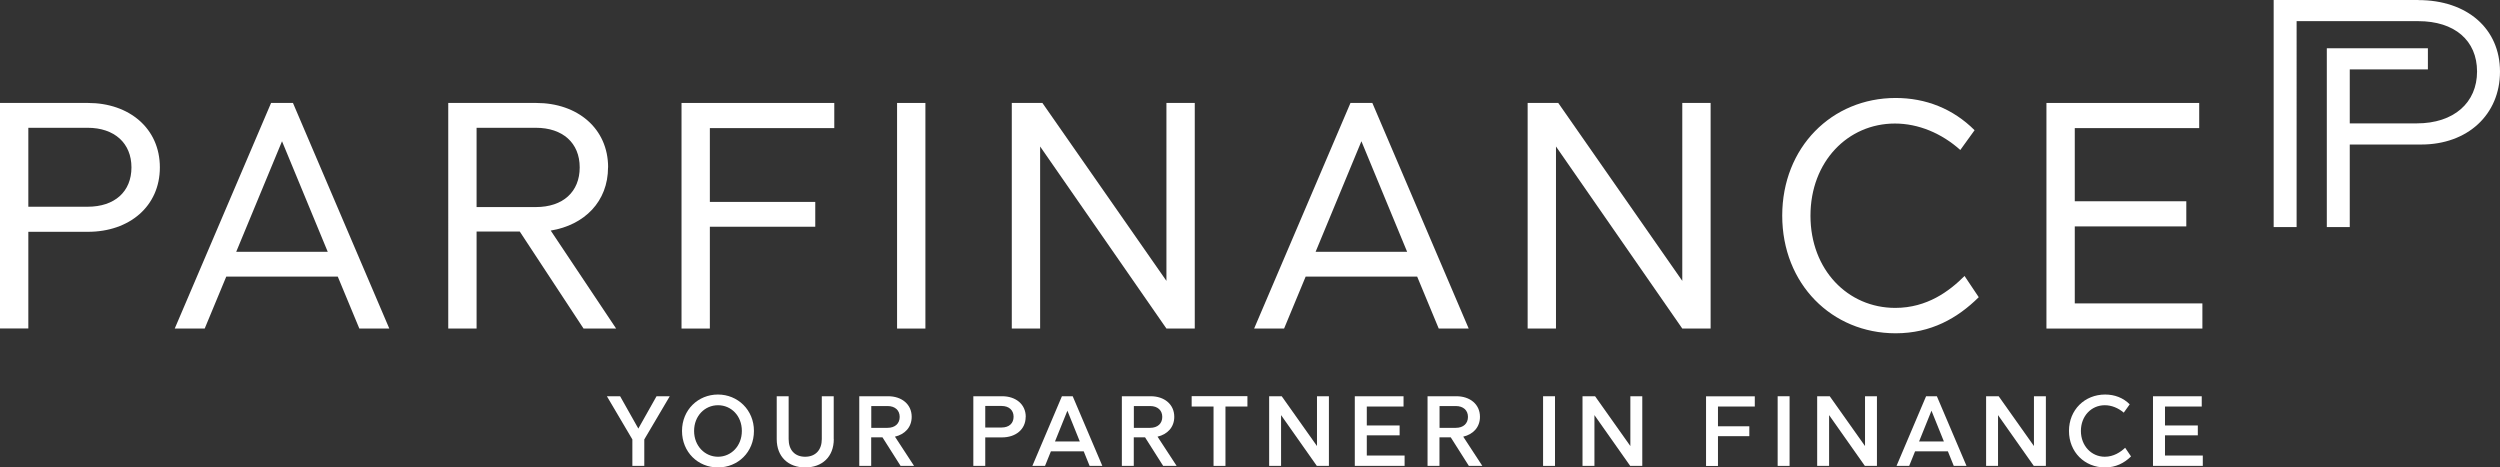
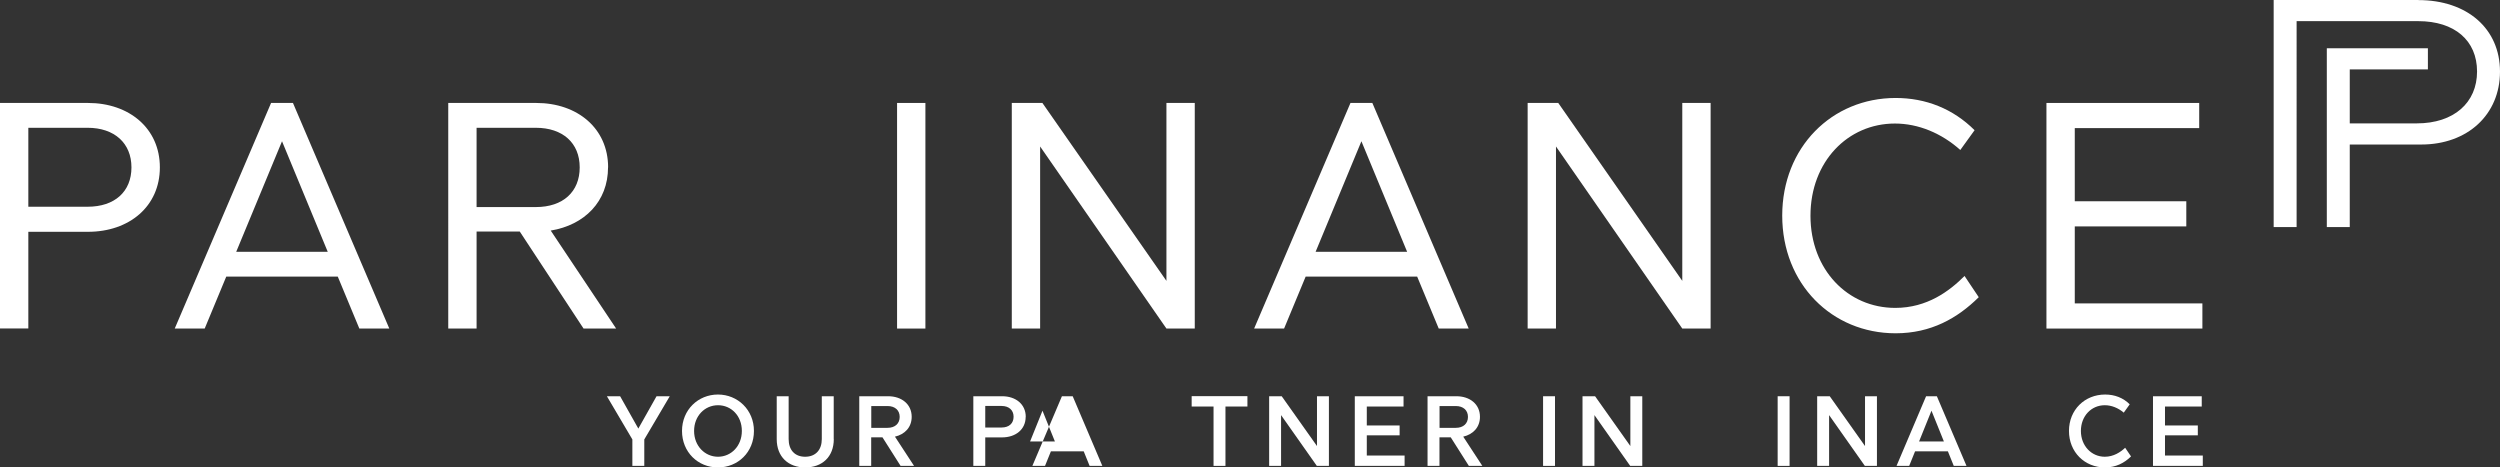
<svg xmlns="http://www.w3.org/2000/svg" id="uuid-3712acb4-5fbd-47f8-a144-2945e69a9c34" viewBox="0 0 306.19 57.25">
  <rect x="0" y="0" width="306.19" height="57.25" fill="#333333" stroke="none" />
  <defs>
    <style>.uuid-4539672d-273f-4b1c-a341-ada56084f591{fill:#fff;}</style>
  </defs>
  <g id="uuid-cc3dff9f-3132-4e1d-95f7-7a3c41328e22">
    <path class="uuid-4539672d-273f-4b1c-a341-ada56084f591" d="M296.18,0h-17.71v27.81h2.81V2.59h14.9c4.44,0,7.2,2.36,7.2,6.17s-2.83,6.35-7.38,6.35h-8.21v-6.61h9.57v-2.59h-12.38v21.9h2.81v-10.11h8.76c5.68,0,9.64-3.67,9.64-8.93s-4.02-8.76-10.01-8.76Z" />
    <path class="uuid-4539672d-273f-4b1c-a341-ada56084f591" d="M19.58,20.5c0,4.78-3.75,7.89-8.8,7.89H3.47v11.84H0V12.61h10.78c5.05,0,8.8,3.12,8.8,7.89ZM3.47,15.65v9.67h7.26c3.32,0,5.37-1.85,5.37-4.82s-2.09-4.85-5.37-4.85H3.47Z" />
    <path class="uuid-4539672d-273f-4b1c-a341-ada56084f591" d="M47.68,40.24h-3.67l-2.64-6.36h-13.66l-2.64,6.36h-3.67l11.8-27.63h2.68l11.8,27.63ZM28.93,30.84h11.21l-5.6-13.54-5.61,13.54Z" />
    <path class="uuid-4539672d-273f-4b1c-a341-ada56084f591" d="M74.47,20.5c0,4.18-2.88,7.06-7.02,7.74l8.01,12h-3.99l-7.81-11.88h-5.29v11.88h-3.47V12.61h10.78c5.05,0,8.8,3.12,8.8,7.89ZM58.37,15.65v9.71h7.26c3.32,0,5.37-1.86,5.37-4.86s-2.09-4.85-5.37-4.85h-7.26Z" />
-     <path class="uuid-4539672d-273f-4b1c-a341-ada56084f591" d="M102.17,15.69h-15.23v9.04h12.91v3.04h-12.91v12.47h-3.47V12.61h18.71v3.08Z" />
    <path class="uuid-4539672d-273f-4b1c-a341-ada56084f591" d="M113.34,40.24h-3.47V12.61h3.47v27.63Z" />
    <path class="uuid-4539672d-273f-4b1c-a341-ada56084f591" d="M146.33,40.24h-3.47l-15.47-22.3v22.3h-3.47V12.61h3.75l15.19,21.79V12.61h3.47v27.63Z" />
    <path class="uuid-4539672d-273f-4b1c-a341-ada56084f591" d="M179.88,40.24h-3.67l-2.64-6.36h-13.66l-2.64,6.36h-3.67l11.8-27.63h2.68l11.8,27.63ZM161.13,30.84h11.21l-5.6-13.54-5.61,13.54Z" />
    <path class="uuid-4539672d-273f-4b1c-a341-ada56084f591" d="M209.51,40.24h-3.47l-15.47-22.3v22.3h-3.47V12.61h3.75l15.19,21.79V12.61h3.47v27.63Z" />
    <path class="uuid-4539672d-273f-4b1c-a341-ada56084f591" d="M241.83,15.96l-1.74,2.41c-2.29-2.05-5.13-3.24-8.01-3.24-5.76,0-10.34,4.66-10.34,11.29s4.58,11.29,10.38,11.29c3.91,0,6.63-2.05,8.49-3.91l1.74,2.6c-2.6,2.57-5.84,4.42-10.18,4.42-7.81,0-13.89-6.04-13.89-14.41s6.08-14.41,13.89-14.41c3.67,0,7.02,1.3,9.67,3.95Z" />
    <path class="uuid-4539672d-273f-4b1c-a341-ada56084f591" d="M269.34,15.69h-15.23v8.96h13.66v3.08h-13.66v9.43h15.63v3.08h-19.1V12.61h18.71v3.08Z" />
    <path class="uuid-4539672d-273f-4b1c-a341-ada56084f591" d="M78.91,53.82v3.24h-1.46v-3.24l-3.12-5.29h1.62l2.23,3.96,2.23-3.96h1.62l-3.12,5.29Z" />
    <path class="uuid-4539672d-273f-4b1c-a341-ada56084f591" d="M92.34,52.78c0,2.6-1.96,4.47-4.41,4.47s-4.4-1.88-4.4-4.47,1.98-4.46,4.4-4.46,4.41,1.88,4.41,4.46ZM85.01,52.78c0,1.85,1.33,3.16,2.93,3.16s2.92-1.31,2.92-3.16-1.3-3.15-2.92-3.15-2.93,1.31-2.93,3.15Z" />
    <path class="uuid-4539672d-273f-4b1c-a341-ada56084f591" d="M102.12,53.78c0,2.18-1.44,3.47-3.5,3.47s-3.49-1.29-3.49-3.47v-5.25h1.46v5.25c0,1.31.73,2.16,2.02,2.16s2.04-.85,2.04-2.16v-5.25h1.46v5.25Z" />
    <path class="uuid-4539672d-273f-4b1c-a341-ada56084f591" d="M111.66,51.05c0,1.28-.84,2.15-2.05,2.43l2.34,3.58h-1.65l-2.22-3.5h-1.38v3.5h-1.46v-8.53h3.54c1.64,0,2.88.97,2.88,2.52ZM106.71,49.73v2.67h1.99c.94,0,1.49-.54,1.49-1.34s-.56-1.33-1.49-1.33h-1.99Z" />
    <path class="uuid-4539672d-273f-4b1c-a341-ada56084f591" d="M125.62,51.05c0,1.56-1.24,2.52-2.89,2.52h-2.06v3.49h-1.46v-8.53h3.54c1.64,0,2.88.97,2.88,2.52ZM120.67,49.73v2.63h2c.93,0,1.47-.52,1.47-1.32s-.56-1.32-1.47-1.32h-2Z" />
-     <path class="uuid-4539672d-273f-4b1c-a341-ada56084f591" d="M135.01,57.06h-1.56l-.72-1.78h-4.02l-.72,1.78h-1.55l3.62-8.53h1.32l3.63,8.53ZM129.2,54.07h3.05l-1.52-3.77-1.52,3.77Z" />
-     <path class="uuid-4539672d-273f-4b1c-a341-ada56084f591" d="M143.82,51.05c0,1.28-.84,2.15-2.05,2.43l2.34,3.58h-1.65l-2.22-3.5h-1.38v3.5h-1.46v-8.53h3.54c1.64,0,2.88.97,2.88,2.52ZM138.87,49.73v2.67h1.99c.94,0,1.49-.54,1.49-1.34s-.56-1.33-1.49-1.33h-1.99Z" />
+     <path class="uuid-4539672d-273f-4b1c-a341-ada56084f591" d="M135.01,57.06h-1.56l-.72-1.78h-4.02l-.72,1.78h-1.55l3.62-8.53h1.32l3.63,8.53ZM129.2,54.07l-1.52-3.77-1.52,3.77Z" />
    <path class="uuid-4539672d-273f-4b1c-a341-ada56084f591" d="M152.77,49.79h-2.68v7.27h-1.46v-7.27h-2.68v-1.27h6.83v1.27Z" />
    <path class="uuid-4539672d-273f-4b1c-a341-ada56084f591" d="M162.75,57.06h-1.47l-4.38-6.22v6.22h-1.46v-8.53h1.54l4.32,6.1v-6.1h1.46v8.53Z" />
    <path class="uuid-4539672d-273f-4b1c-a341-ada56084f591" d="M171.91,49.79h-4.51v2.32h4.02v1.21h-4.02v2.47h4.63v1.27h-6.1v-8.53h5.97v1.27Z" />
    <path class="uuid-4539672d-273f-4b1c-a341-ada56084f591" d="M181.26,51.05c0,1.28-.84,2.15-2.05,2.43l2.34,3.58h-1.65l-2.22-3.5h-1.38v3.5h-1.46v-8.53h3.54c1.64,0,2.88.97,2.88,2.52ZM176.31,49.73v2.67h1.99c.94,0,1.49-.54,1.49-1.34s-.56-1.33-1.49-1.33h-1.99Z" />
    <path class="uuid-4539672d-273f-4b1c-a341-ada56084f591" d="M190.45,57.06h-1.46v-8.53h1.46v8.53Z" />
    <path class="uuid-4539672d-273f-4b1c-a341-ada56084f591" d="M201.13,57.06h-1.47l-4.38-6.22v6.22h-1.46v-8.53h1.54l4.32,6.1v-6.1h1.46v8.53Z" />
-     <path class="uuid-4539672d-273f-4b1c-a341-ada56084f591" d="M214.92,49.79h-4.51v2.42h3.84v1.21h-3.84v3.65h-1.46v-8.53h5.97v1.27Z" />
    <path class="uuid-4539672d-273f-4b1c-a341-ada56084f591" d="M219.18,57.06h-1.46v-8.53h1.46v8.53Z" />
    <path class="uuid-4539672d-273f-4b1c-a341-ada56084f591" d="M229.87,57.06h-1.47l-4.38-6.22v6.22h-1.46v-8.53h1.54l4.32,6.1v-6.1h1.46v8.53Z" />
    <path class="uuid-4539672d-273f-4b1c-a341-ada56084f591" d="M240.85,57.06h-1.56l-.72-1.78h-4.02l-.72,1.78h-1.55l3.62-8.53h1.32l3.63,8.53ZM235.03,54.07h3.05l-1.52-3.77-1.52,3.77Z" />
-     <path class="uuid-4539672d-273f-4b1c-a341-ada56084f591" d="M250.56,57.06h-1.47l-4.38-6.22v6.22h-1.46v-8.53h1.54l4.32,6.1v-6.1h1.46v8.53Z" />
    <path class="uuid-4539672d-273f-4b1c-a341-ada56084f591" d="M260.84,49.52l-.73,1.02c-.67-.57-1.49-.91-2.32-.91-1.66,0-2.93,1.33-2.93,3.15s1.29,3.16,2.93,3.16c1.07,0,1.92-.56,2.49-1.1l.72,1.06c-.83.82-1.88,1.35-3.19,1.35-2.49,0-4.41-1.88-4.41-4.47s1.93-4.46,4.43-4.46c1.15,0,2.21.39,3.02,1.21Z" />
    <path class="uuid-4539672d-273f-4b1c-a341-ada56084f591" d="M269.67,49.79h-4.51v2.32h4.02v1.21h-4.02v2.47h4.63v1.27h-6.1v-8.53h5.97v1.27Z" />
  </g>
</svg>